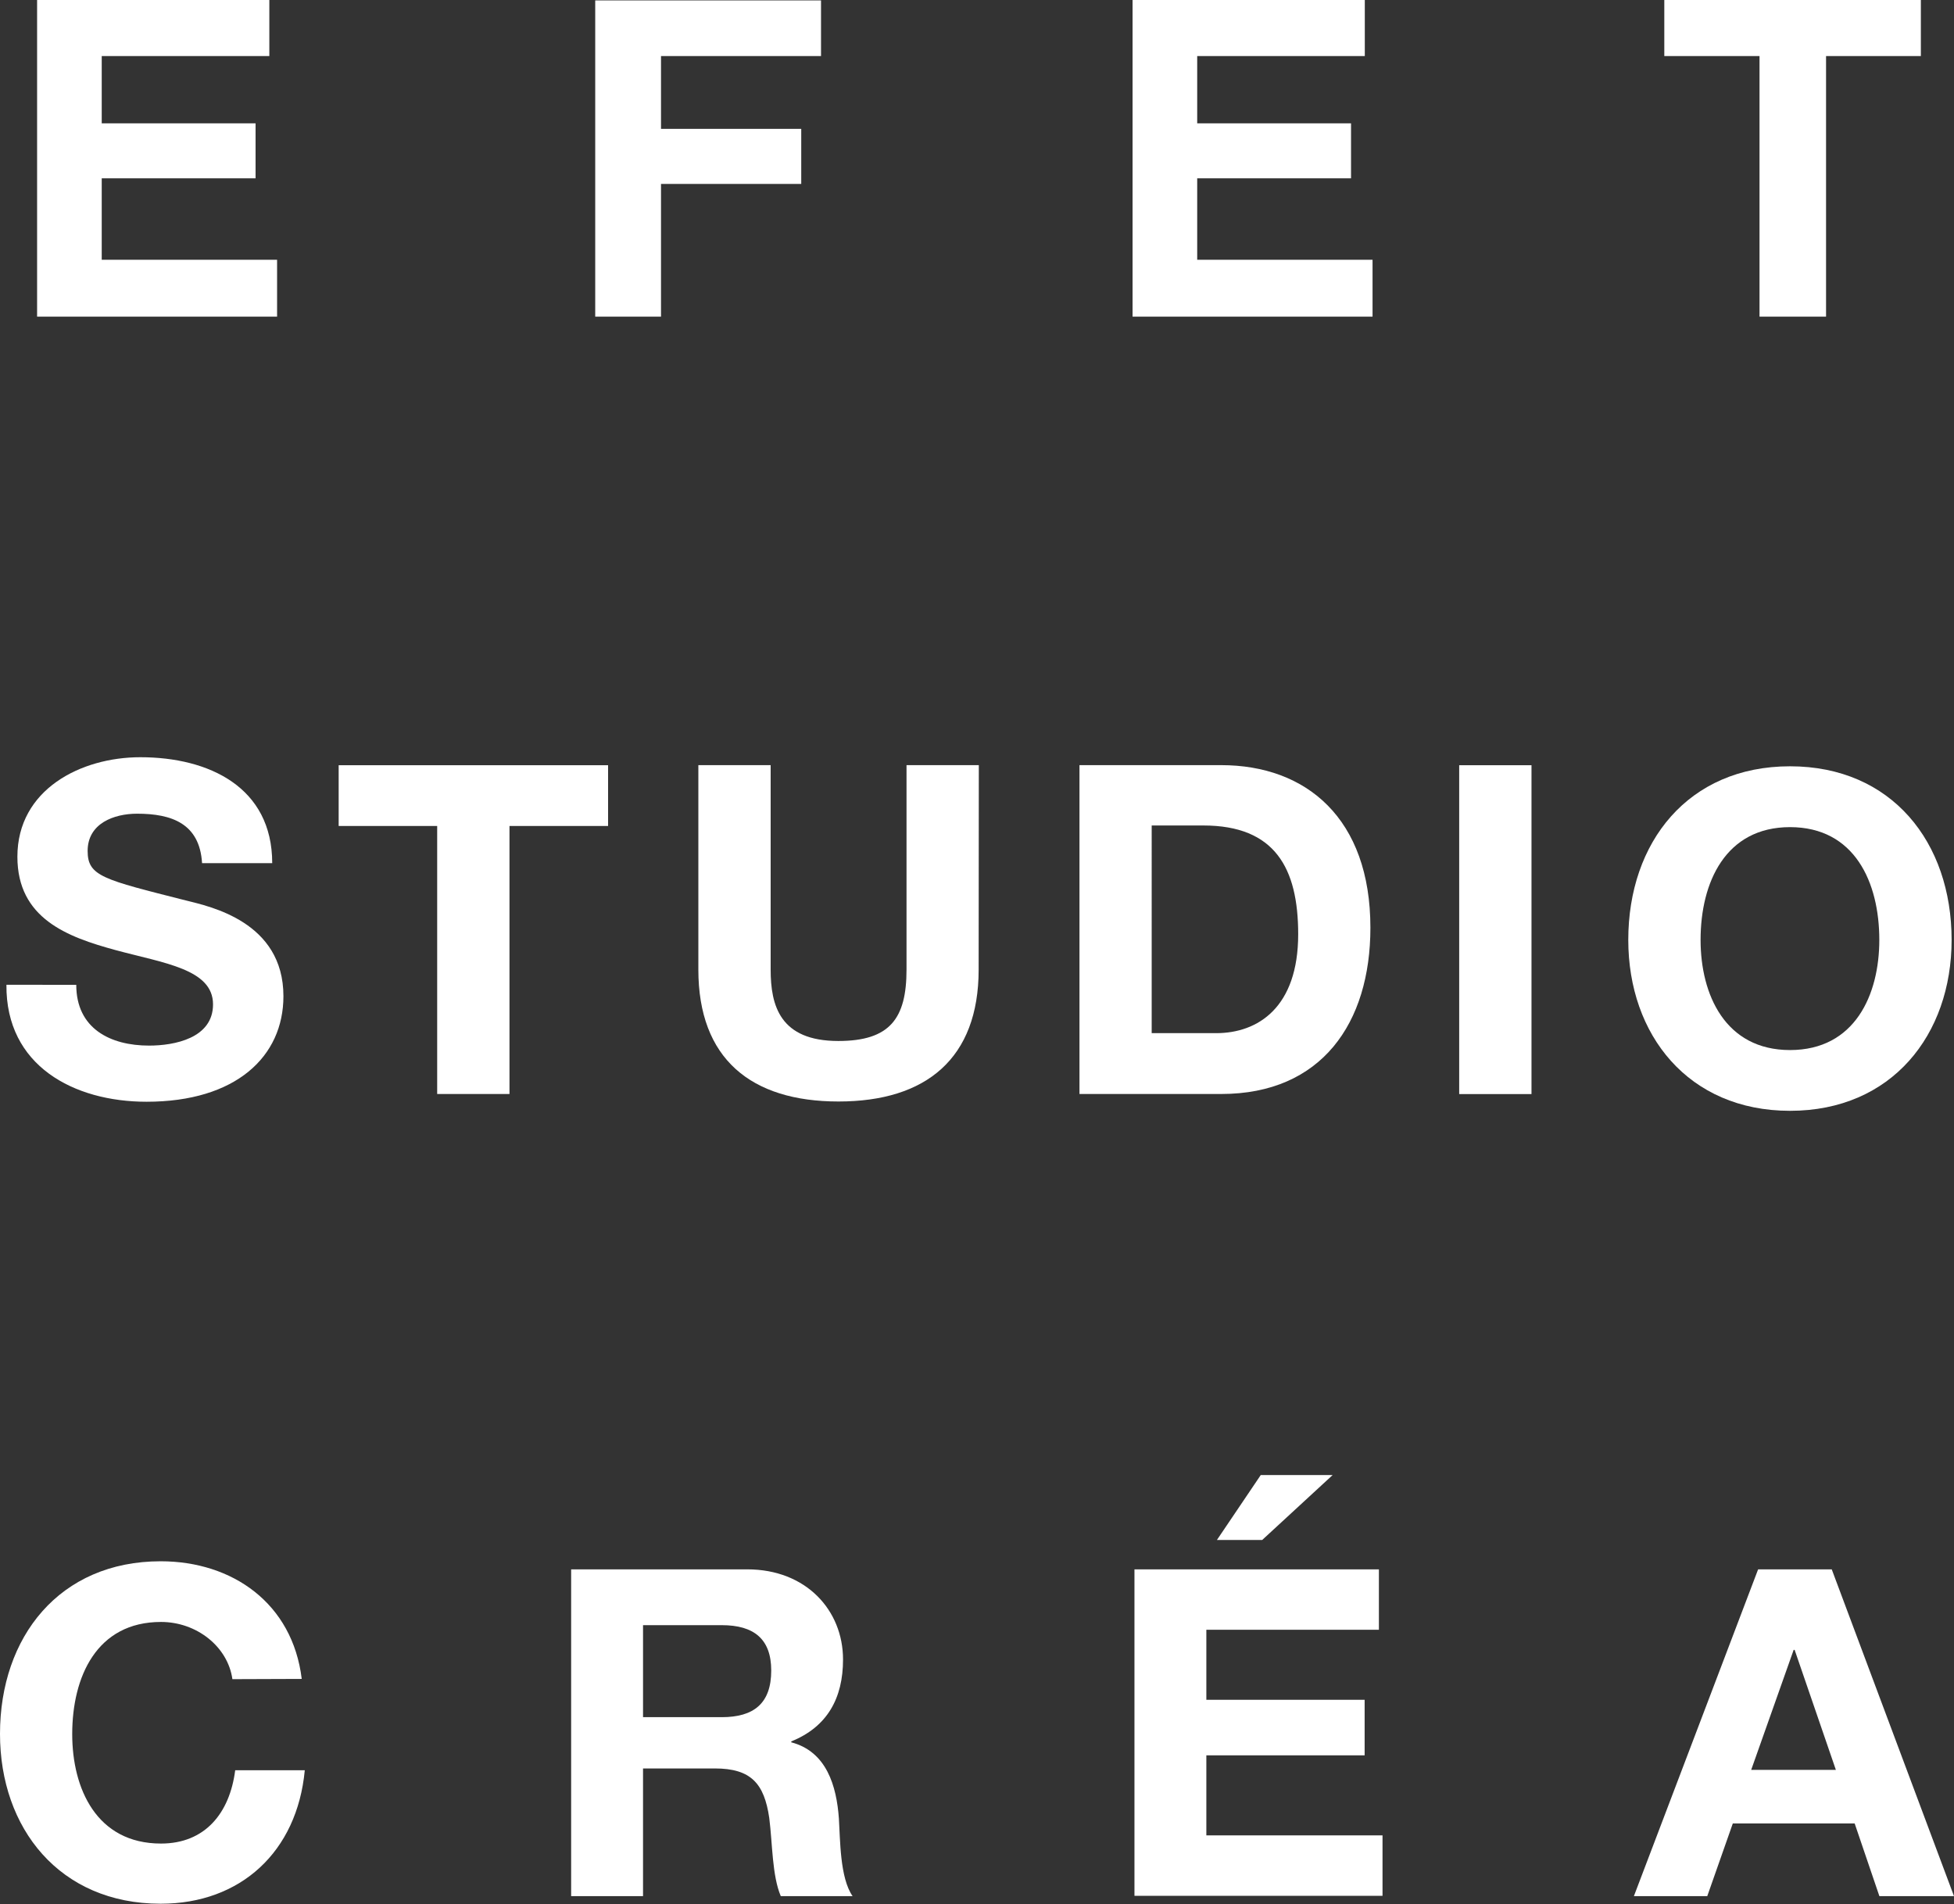
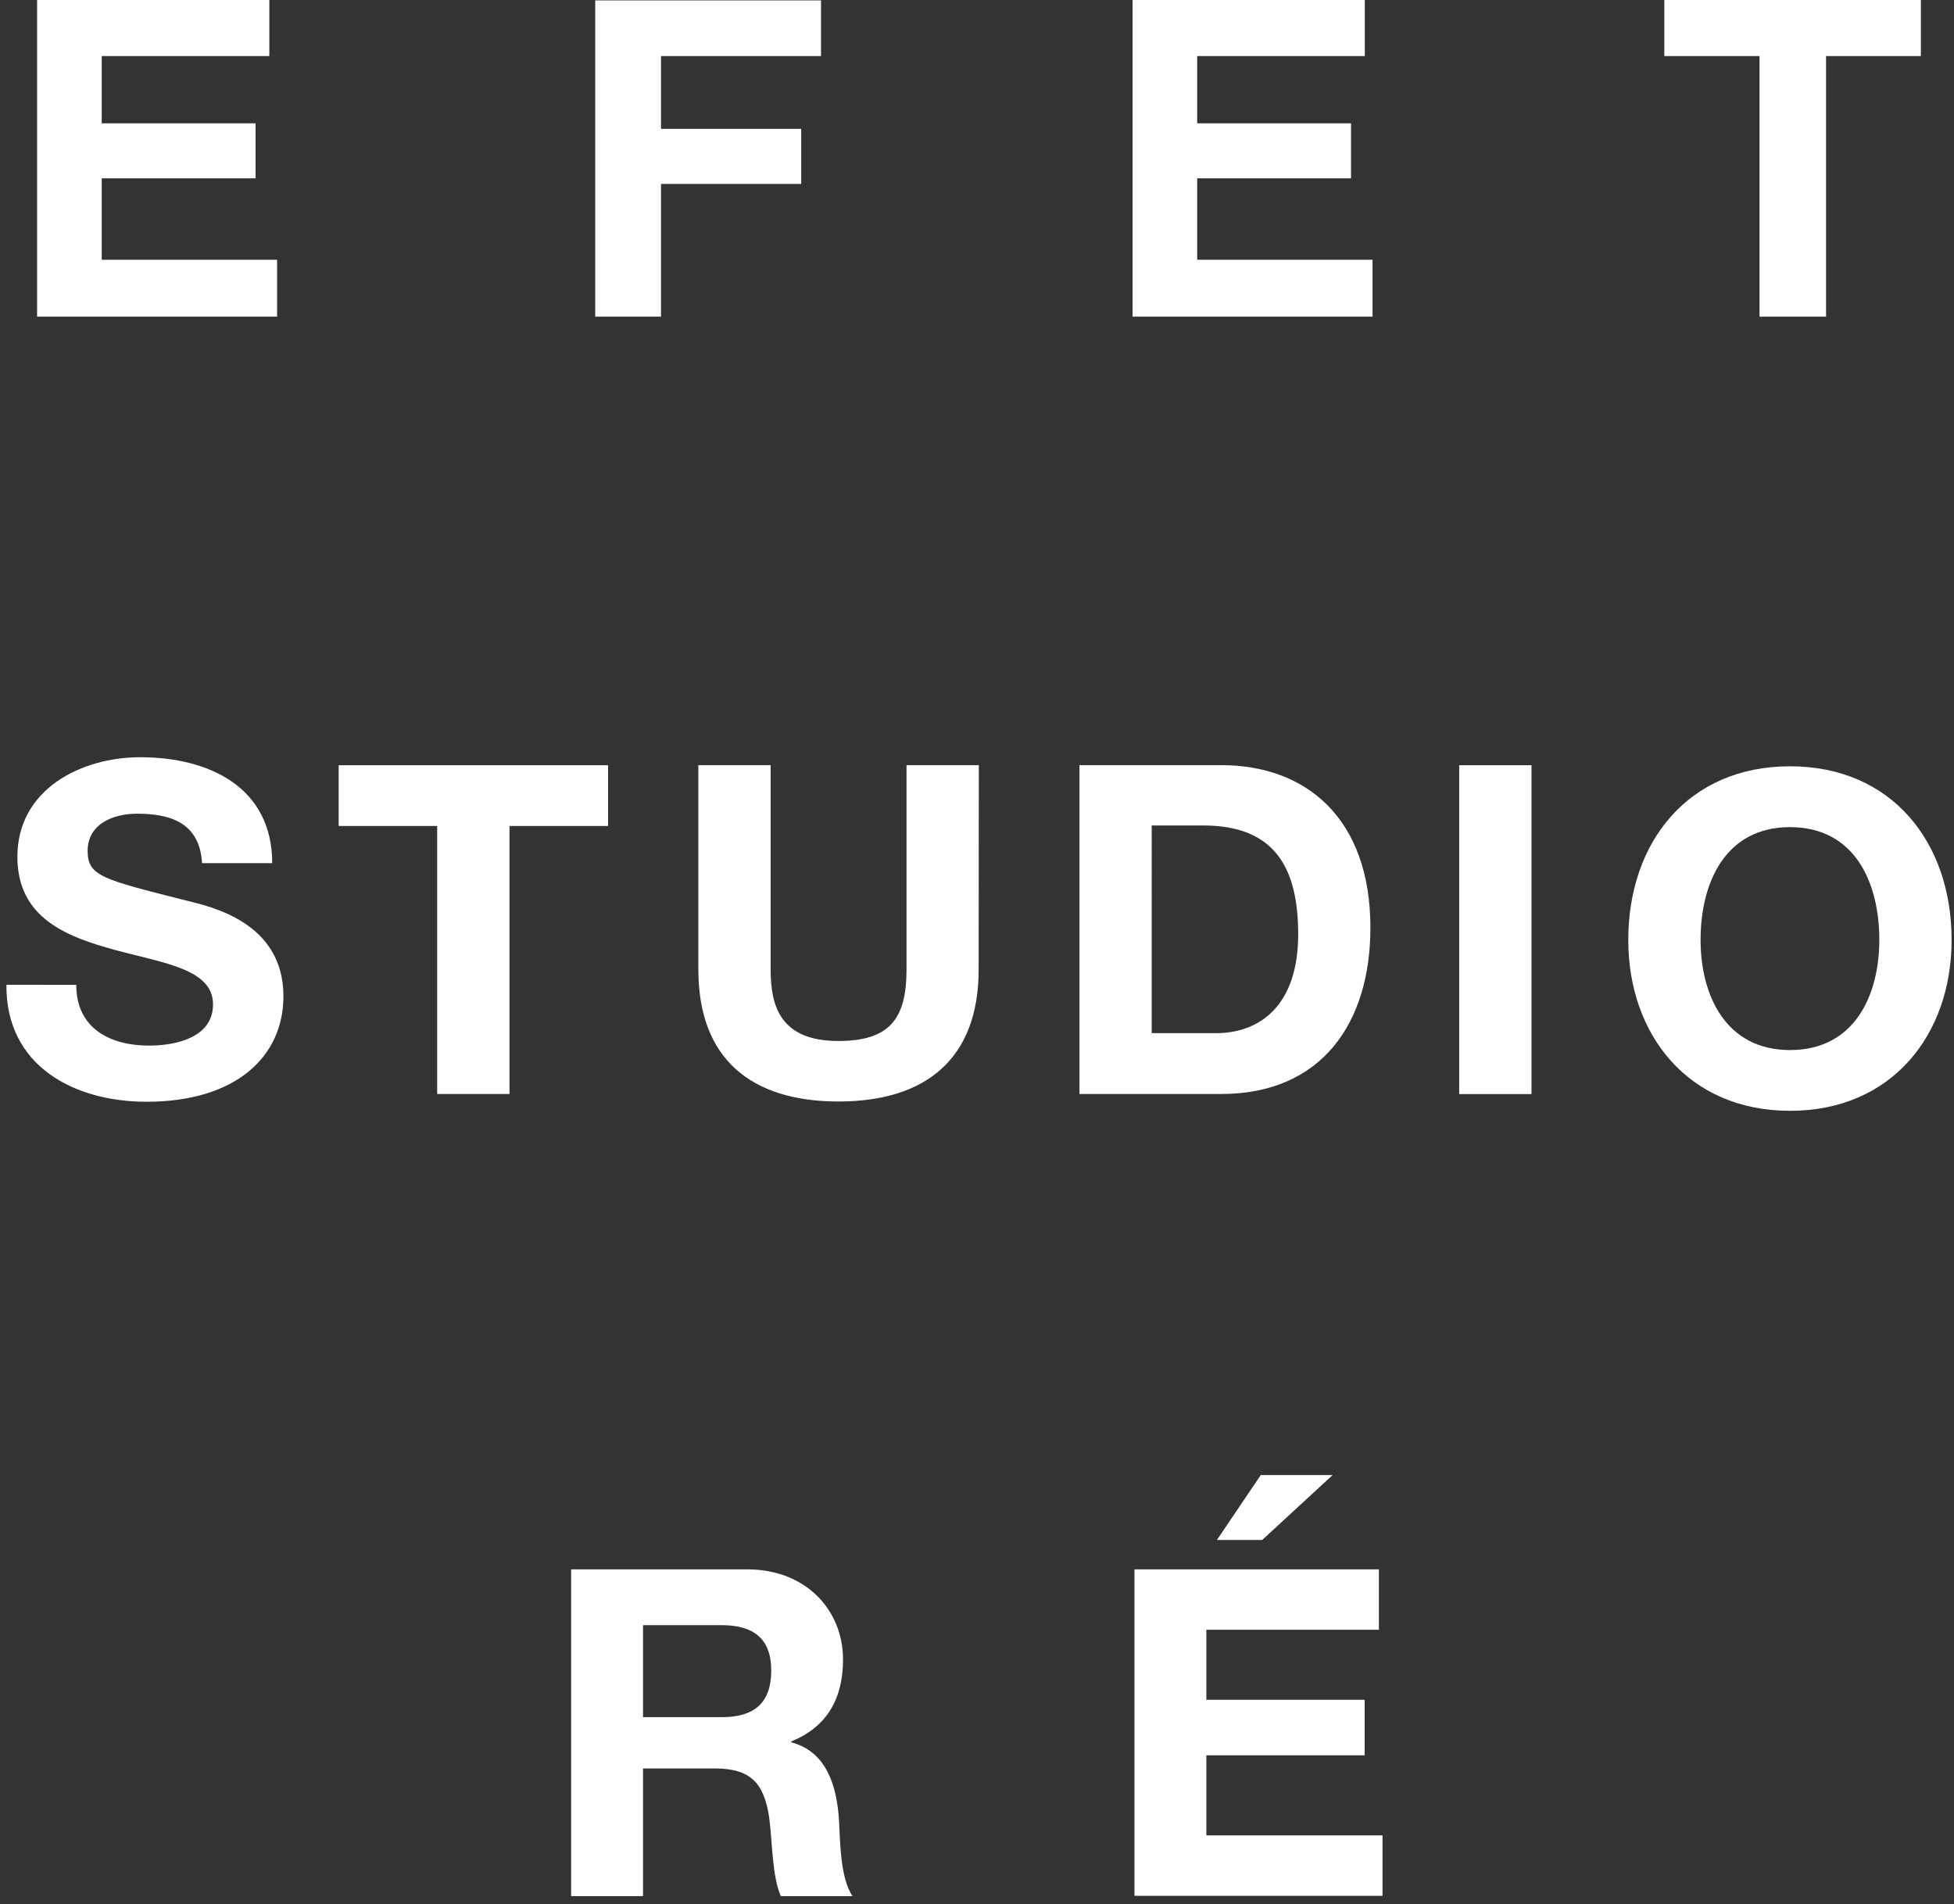
<svg xmlns="http://www.w3.org/2000/svg" id="Слой_1" data-name="Слой 1" viewBox="0 0 237.02 230.95">
  <rect x="0" y="0" width="237.02" height="230.95" fill="#333333" stroke="none" />
  <defs>
    <style>.cls-1{fill:none;}.cls-2{clip-path:url(#clip-path);}.cls-3{fill:#fff;}</style>
    <clipPath id="clip-path" transform="translate(-48.81 -51.08)">
      <rect class="cls-1" width="334.13" height="334.13" />
    </clipPath>
  </defs>
  <g class="cls-2">
    <path class="cls-3" d="M58.06,170.54c0,5.31,4.14,7.37,8.83,7.37,3.07,0,7.76-.89,7.76-5,0-4.3-6-5-11.84-6.59S50.92,162.49,50.92,155c0-8.16,7.7-12.07,14.91-12.07,8.32,0,16,3.63,16,12.85H73.32c-.29-4.81-3.69-6-7.88-6-2.8,0-6,1.17-6,4.52,0,3.08,1.9,3.46,11.9,6,2.91.73,11.85,2.57,11.85,11.62,0,7.32-5.76,12.8-16.6,12.8-8.82,0-17.09-4.36-17-14.19Z" transform="translate(-48.81 -51.08)" />
    <polygon class="cls-3" points="53.03 100.19 41.08 100.19 41.08 92.82 73.76 92.82 73.76 100.19 61.8 100.19 61.8 132.7 53.03 132.7 53.03 100.19" />
    <path class="cls-3" d="M167.52,168.69c0,10.78-6.37,16-17,16s-17-5.2-17-16v-24.8h8.77v24.8c0,4.36,1.12,8.66,8.21,8.66,6.26,0,8.27-2.73,8.27-8.66v-24.8h8.77Z" transform="translate(-48.81 -51.08)" />
    <path class="cls-3" d="M188.51,176.4h7.82c5.08,0,9.95-3.13,9.95-12,0-8-2.8-13.19-11.51-13.19h-6.26Zm-8.76-32.51h17.19c10.34,0,18.1,6.48,18.1,19.72,0,11.56-5.92,20.17-18.1,20.17H179.75Z" transform="translate(-48.81 -51.08)" />
    <rect class="cls-3" x="177" y="92.82" width="8.77" height="39.89" />
    <path class="cls-3" d="M265.94,178.45c7.87,0,10.83-6.71,10.83-13.36,0-7-3-13.68-10.83-13.68s-10.85,6.7-10.85,13.68c0,6.65,3,13.36,10.85,13.36m0-34.42c12.34,0,19.6,9.22,19.6,21.06,0,11.51-7.26,20.73-19.6,20.73s-19.62-9.22-19.62-20.73c0-11.84,7.26-21.06,19.62-21.06" transform="translate(-48.81 -51.08)" />
-     <path class="cls-3" d="M77,254.76c-.55-3.94-4.33-6.94-8.66-6.94-7.82,0-10.77,6.67-10.77,13.61,0,6.6,2.95,13.27,10.77,13.27,5.33,0,8.33-3.67,9-8.89h8.44C84.85,275.7,78,282,68.3,282c-12.27,0-19.49-9.16-19.49-20.6,0-11.77,7.22-20.94,19.49-20.94,8.72,0,16,5.11,17.11,14.27Z" transform="translate(-48.81 -51.08)" />
    <path class="cls-3" d="M126.81,259.37h9.55c3.88,0,6-1.66,6-5.66,0-3.83-2.11-5.5-6-5.5h-9.55Zm-8.72-17.93h21.37c7.11,0,11.61,4.94,11.61,10.94,0,4.66-1.89,8.16-6.28,9.93v.11c4.28,1.12,5.5,5.28,5.78,9.28.16,2.5.11,7.16,1.66,9.38h-8.71c-1.06-2.5-1-6.33-1.4-9.49-.61-4.17-2.21-6-6.6-6h-8.71v15.49h-8.72Z" transform="translate(-48.81 -51.08)" />
    <path class="cls-3" d="M201.91,237.88h-5.49l5.32-7.88h8.72Zm-15.49,3.56h29.65v7.33H195.14v8.49h19.2V264h-19.2v9.71h21.37v7.33H186.42Z" transform="translate(-48.81 -51.08)" />
-     <path class="cls-3" d="M261.23,265.76H271.5l-5-14.55h-.12Zm.84-24.32H271l14.83,39.64h-9.05l-3-8.82H259l-3.1,8.82H247Z" transform="translate(-48.81 -51.08)" />
    <polygon class="cls-3" points="32.67 6.8 12.34 6.8 12.34 14.96 31 14.96 31 21.63 12.34 21.63 12.34 31.51 33.61 31.51 33.61 38.41 4.5 38.41 4.5 0 32.67 0 32.67 6.8" />
    <polygon class="cls-3" points="72.2 0.05 99.59 0.05 99.59 6.8 80.18 6.8 80.18 15.63 97.19 15.63 97.19 22.31 80.18 22.31 80.18 38.41 72.2 38.41 72.2 0.05" />
    <polygon class="cls-3" points="165.55 6.8 145.22 6.8 145.22 14.96 163.88 14.96 163.88 21.63 145.22 21.63 145.22 31.51 166.49 31.51 166.49 38.41 137.38 38.41 137.38 0 165.55 0 165.55 6.8" />
    <polygon class="cls-3" points="233 0 233 6.8 221.5 6.8 221.5 38.41 213.43 38.41 213.43 6.8 201.88 6.8 201.88 0 233 0" />
  </g>
</svg>